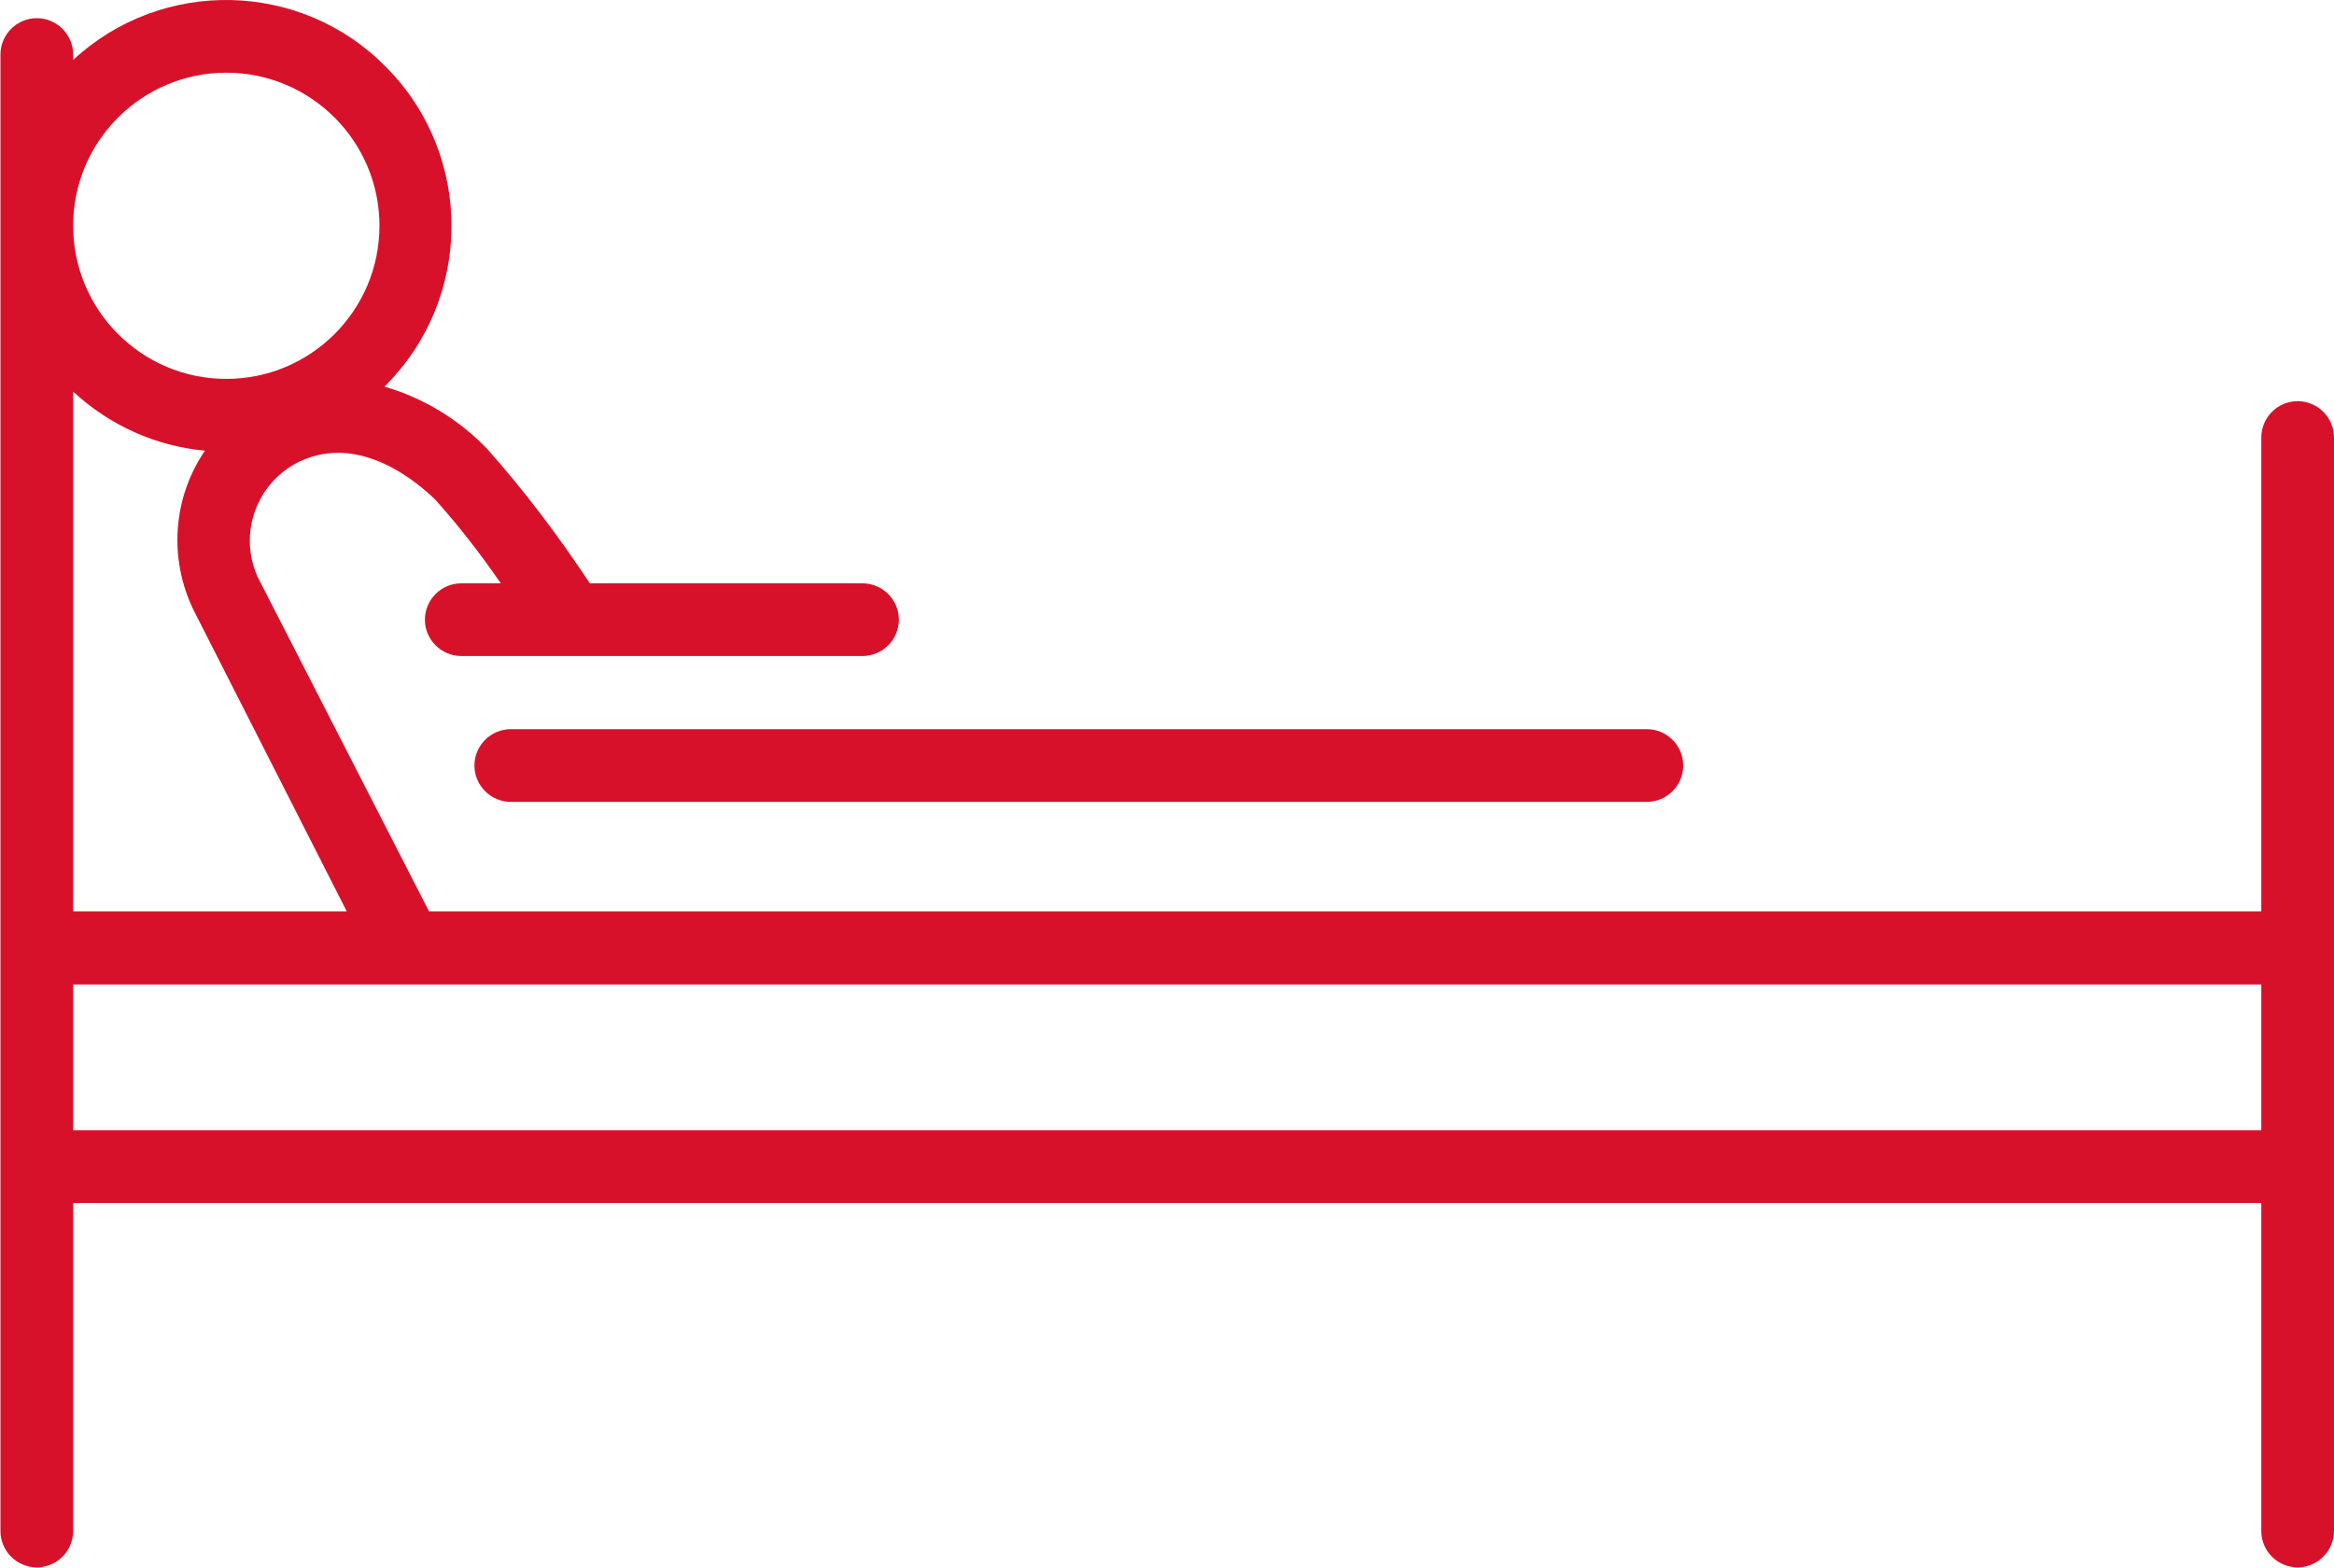
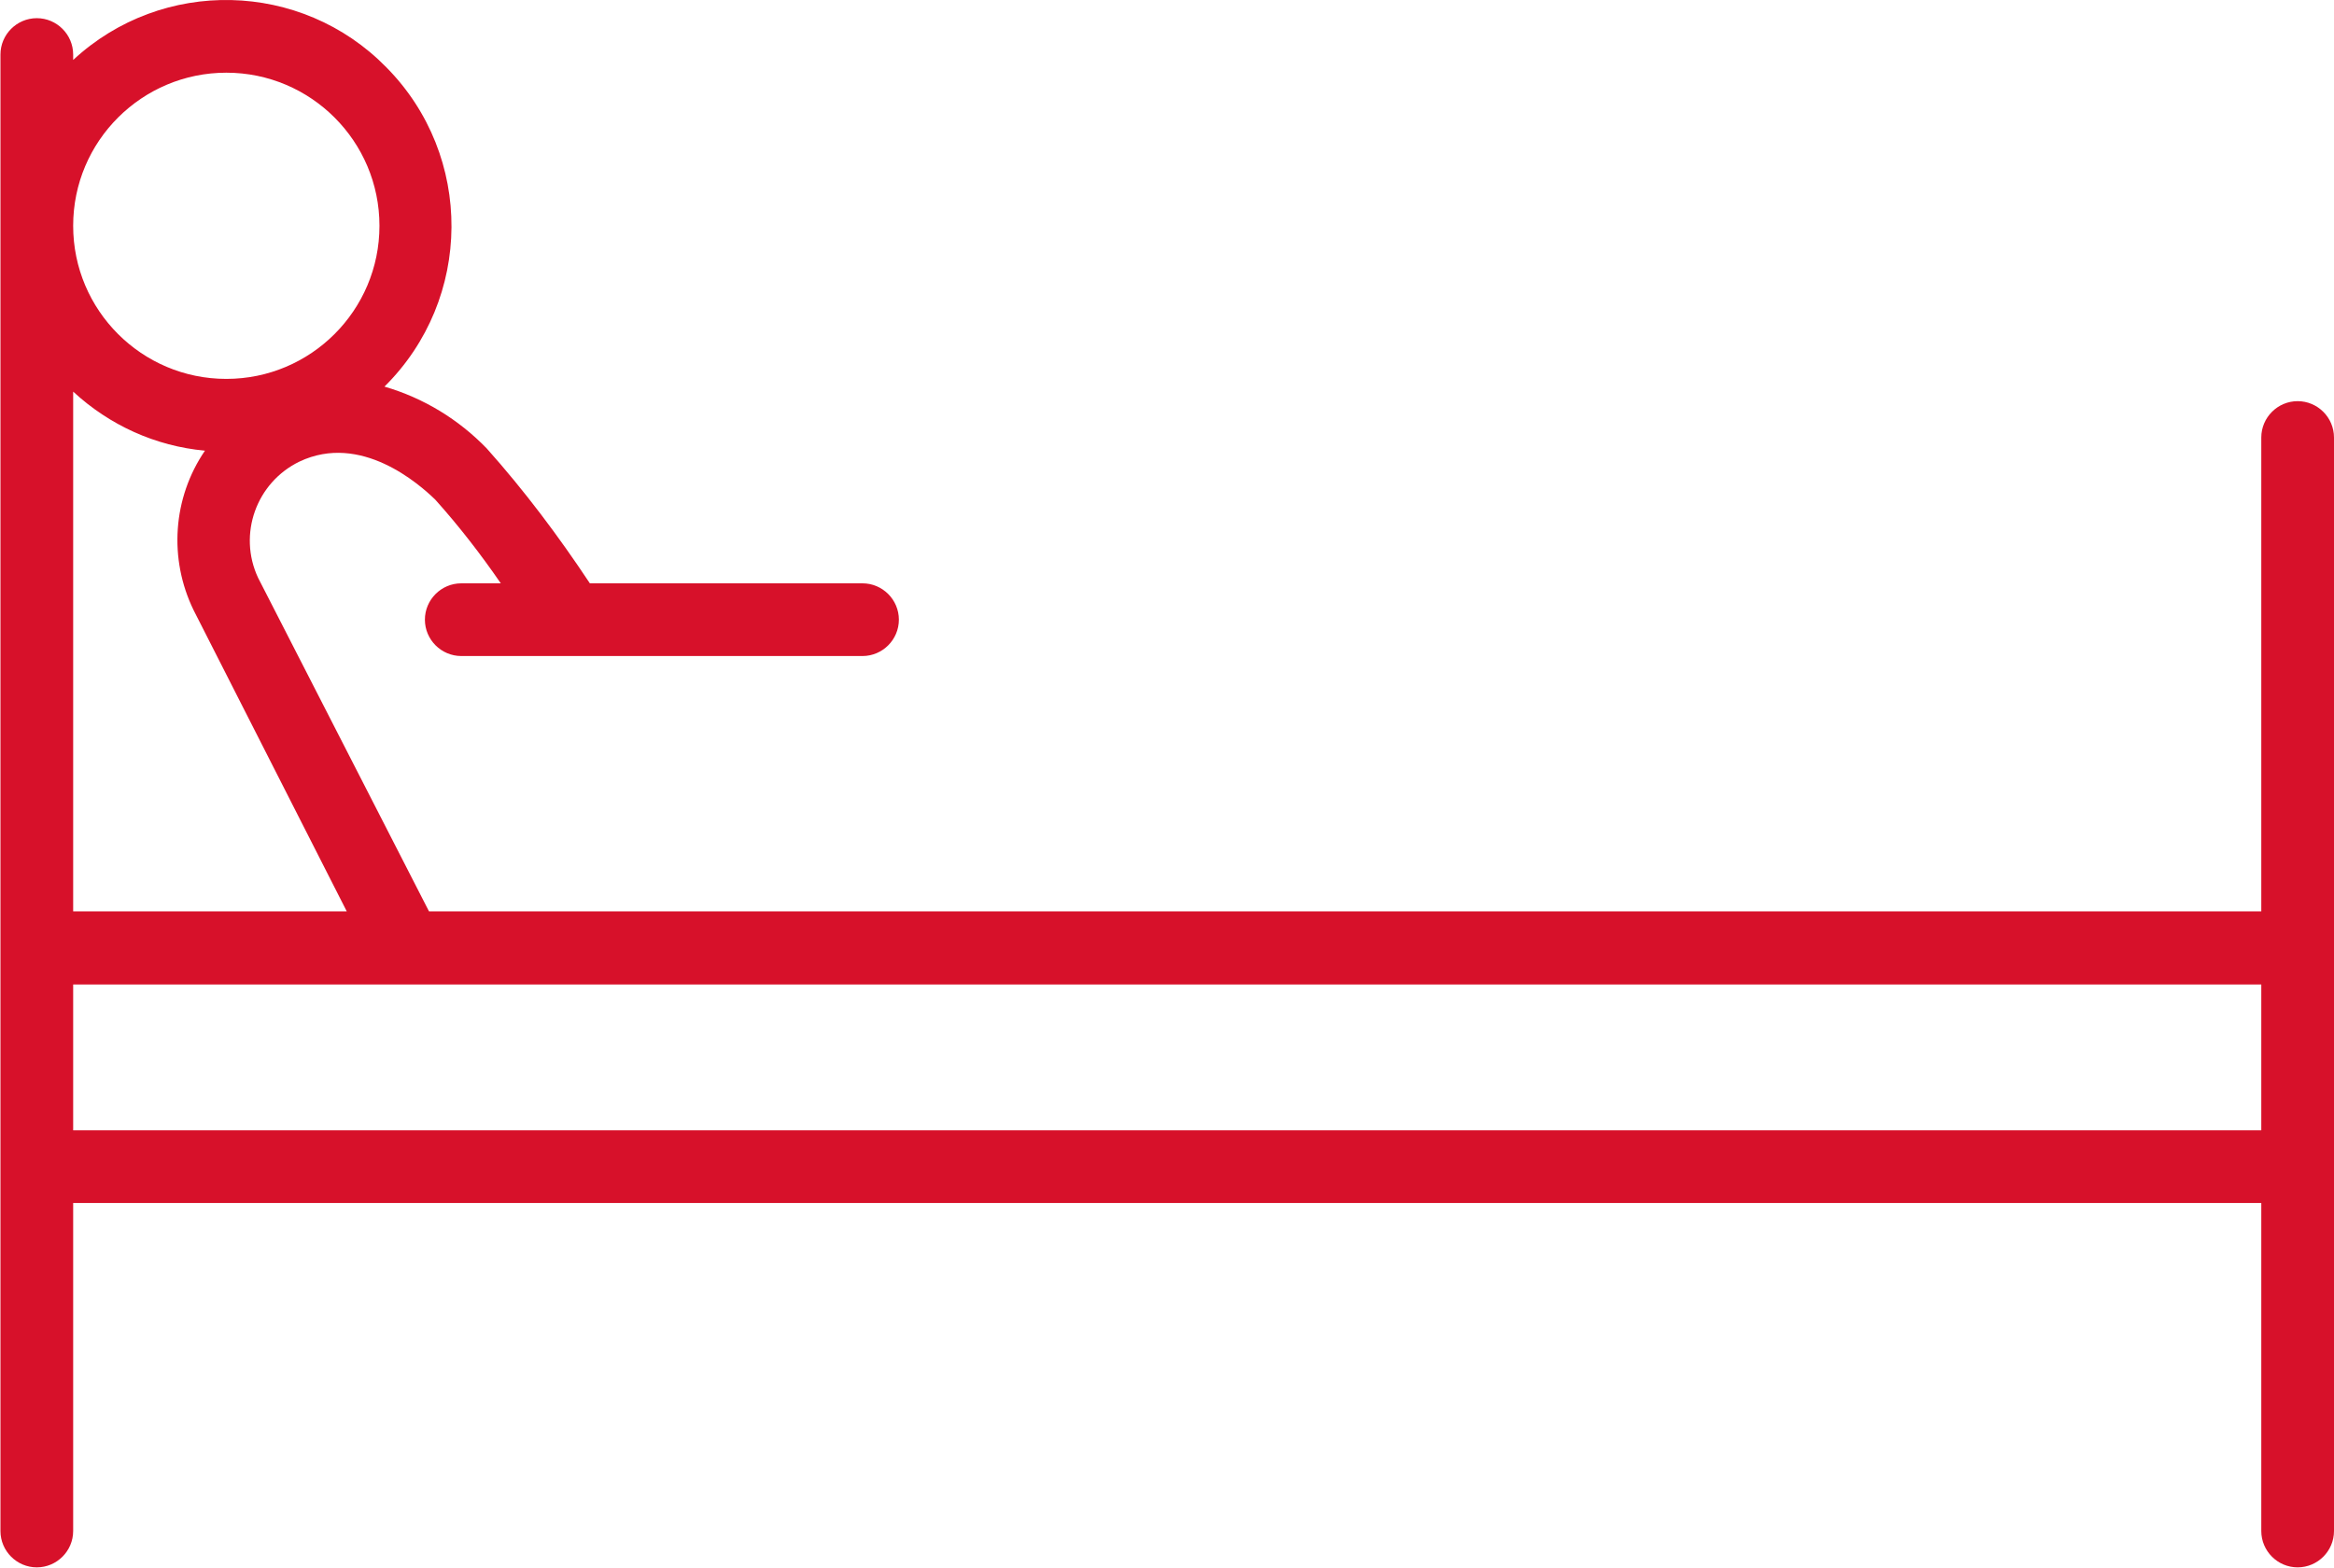
<svg xmlns="http://www.w3.org/2000/svg" id="Layer_2" viewBox="0 0 51.36 34.51">
  <defs>
    <style>.cls-1{fill:#d7112a;}</style>
  </defs>
  <g id="Capa_1">
    <path class="cls-1" d="m50.56,8.83c-.44,0-.8.36-.8.8v10.43H9.44l-3.76-7.34c-.45-.96-.04-2.1.91-2.56,1.35-.64,2.63.49,2.99.84.52.58,1,1.2,1.44,1.84h-.87c-.44,0-.8.36-.8.8s.36.8.8.8h8.83c.44,0,.8-.36.8-.8s-.36-.8-.8-.8h-6c-.69-1.04-1.44-2.04-2.27-2.97-.62-.64-1.39-1.11-2.25-1.36,1.95-1.93,1.97-5.08.04-7.03C6.63-.43,3.57-.5,1.61,1.32v-.12c0-.44-.36-.8-.8-.8s-.8.36-.8.8v32.5c0,.44.36.8.8.8s.8-.36.8-.8v-7.22h48.15v7.22c0,.44.36.8.8.8s.8-.36.8-.8V9.63c0-.44-.36-.8-.8-.8ZM7.62,20.06H1.61v-11.44c.8.74,1.81,1.2,2.9,1.3-.71,1.04-.8,2.38-.25,3.51l3.37,6.63ZM4.98,1.6c1.86,0,3.37,1.51,3.37,3.37,0,1.86-1.51,3.37-3.37,3.37s-3.37-1.51-3.37-3.37h0c0-1.87,1.52-3.37,3.37-3.37ZM1.61,24.88v-3.21h48.15v3.21H1.61Z" />
-     <path class="cls-1" d="m11.24,16.05c-.44,0-.8.36-.8.8s.36.8.8.8h25c.44,0,.8-.36.8-.8s-.36-.8-.8-.8H11.24Z" />
  </g>
</svg>